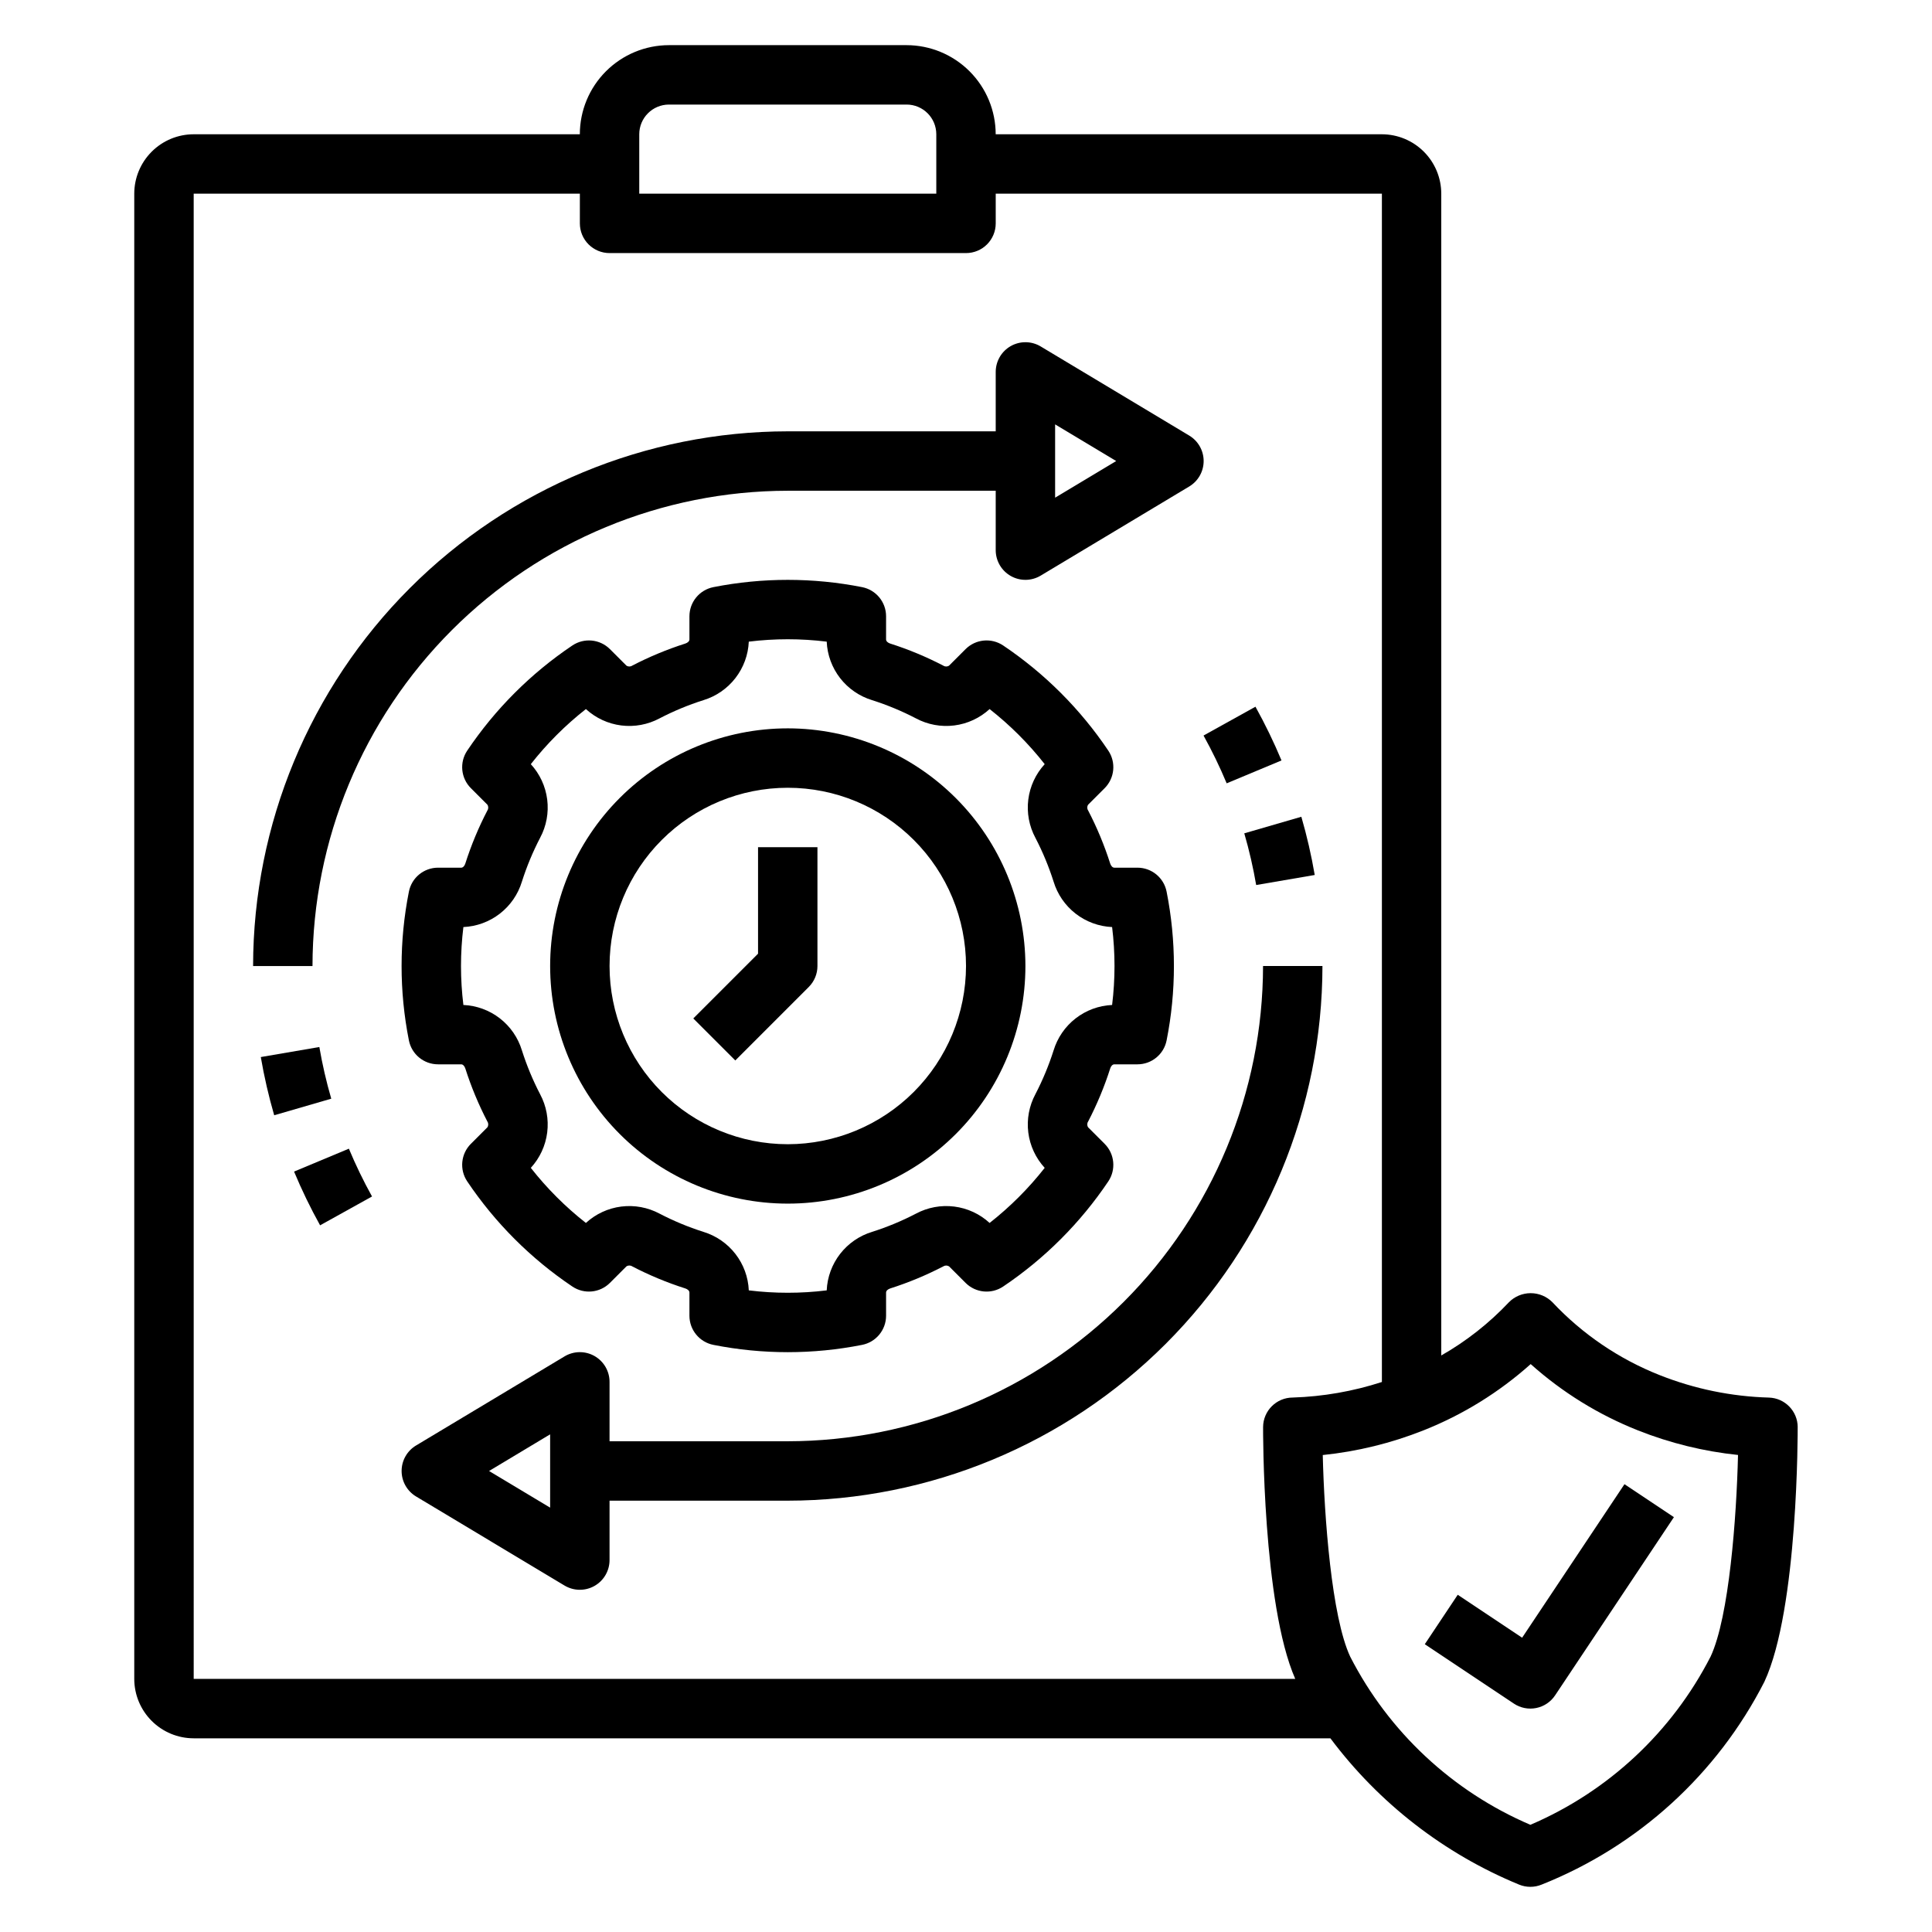
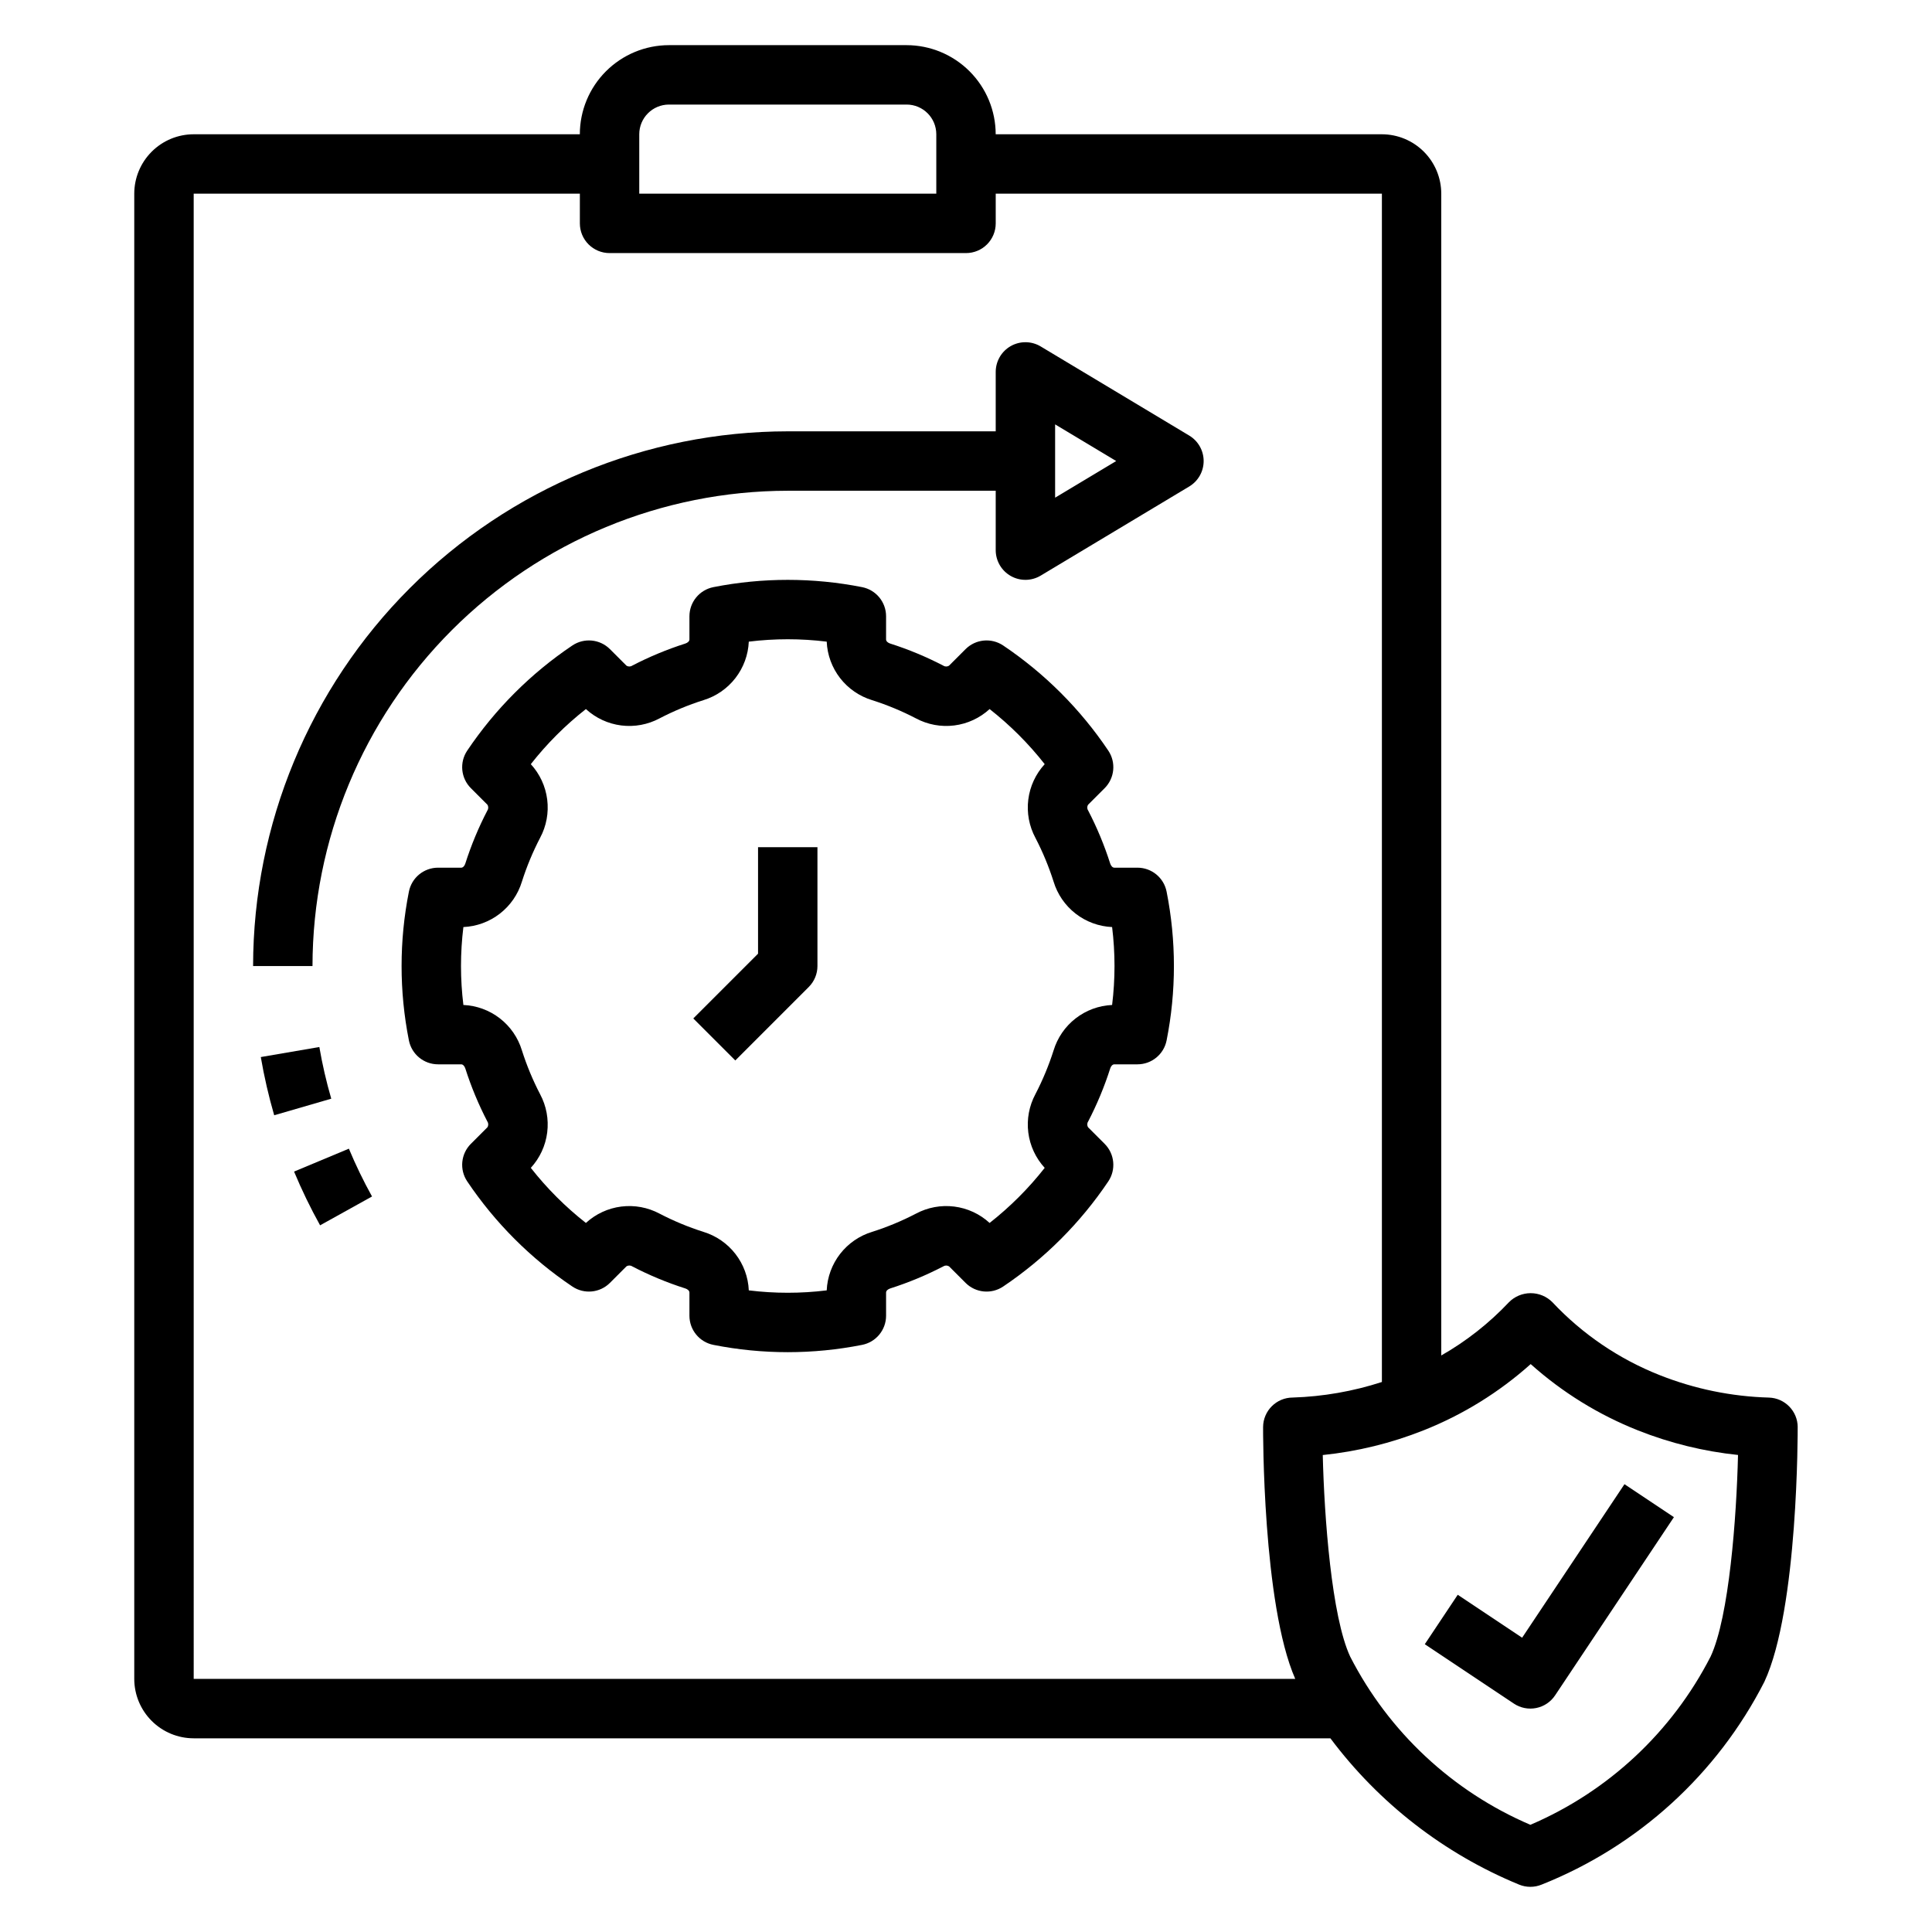
<svg xmlns="http://www.w3.org/2000/svg" fill="#000000" width="800px" height="800px" version="1.1" viewBox="144 144 512 512">
  <g>
    <path d="m620.41 522.19c-0.023-4.234-3.398-7.688-7.629-7.816-9.906-0.281-19.688-2.285-28.902-5.934-10.797-4.262-20.52-10.863-28.465-19.328-1.523-1.543-3.602-2.41-5.769-2.41s-4.246 0.867-5.769 2.41c-5.242 5.562-11.285 10.316-17.926 14.102v-307.89c-0.004-4.172-1.664-8.176-4.613-11.125-2.953-2.953-6.953-4.613-11.129-4.617h-102.34c-0.008-6.262-2.496-12.266-6.926-16.691-4.426-4.426-10.43-6.918-16.691-6.926h-62.977c-6.262 0.008-12.262 2.5-16.691 6.926-4.426 4.426-6.918 10.43-6.922 16.691h-102.34c-4.172 0.004-8.176 1.664-11.125 4.617-2.953 2.949-4.613 6.953-4.617 11.125v393.6c0.004 4.176 1.664 8.18 4.617 11.129 2.949 2.953 6.953 4.613 11.125 4.617h301.25c12.871 17.195 30.148 30.594 50.012 38.773 1.906 0.781 4.047 0.781 5.957 0 25.551-10.16 46.535-29.27 59.039-53.758 9.02-19.32 8.828-67.02 8.824-67.5zm-307-342.61c0.004-4.344 3.527-7.867 7.871-7.871h62.977c4.348 0.004 7.867 3.527 7.871 7.871v15.742h-78.719zm-118.08 15.742h102.34v7.875c0 2.086 0.828 4.09 2.305 5.566s3.477 2.305 5.566 2.305h94.465c2.086 0 4.09-0.828 5.566-2.305 1.477-1.477 2.305-3.481 2.305-5.566v-7.875h102.34v314.92c-7.637 2.477-15.586 3.863-23.613 4.121-4.328 0-7.844 3.492-7.871 7.82-0.004 0.477-0.176 46.945 8.52 66.738h-291.92zm402 387.68c-10.23 19.98-27.125 35.754-47.762 44.59-20.629-8.828-37.52-24.594-47.75-44.562-4.938-10.574-6.875-36.969-7.273-53.43 9.152-0.941 18.129-3.141 26.68-6.535 10.438-4.137 20.059-10.086 28.422-17.57 8.363 7.484 17.988 13.434 28.426 17.57 8.5 3.375 17.422 5.57 26.52 6.516-0.395 16.461-2.332 42.871-7.262 53.422z" />
-     <path d="m352.77 337.02c-16.703 0-32.719 6.633-44.531 18.445-11.809 11.809-18.445 27.828-18.445 44.531 0 16.699 6.637 32.719 18.445 44.531 11.812 11.809 27.828 18.445 44.531 18.445s32.723-6.637 44.531-18.445c11.812-11.812 18.445-27.832 18.445-44.531-0.02-16.699-6.66-32.707-18.465-44.512-11.809-11.805-27.816-18.445-44.512-18.465zm0 110.21c-12.527 0-24.539-4.977-33.398-13.832-8.855-8.859-13.832-20.875-13.832-33.398 0-12.527 4.977-24.543 13.832-33.398 8.859-8.859 20.871-13.836 33.398-13.836s24.543 4.977 33.398 13.836c8.859 8.855 13.836 20.871 13.836 33.398-0.016 12.52-4.996 24.527-13.852 33.383-8.855 8.855-20.859 13.836-33.383 13.848z" />
    <path d="m438.22 427.14c0.168-0.539 0.574-1.082 1.086-1.082h6.133c3.769 0 7.008-2.668 7.727-6.363 2.582-13.004 2.578-26.391-0.004-39.391-0.723-3.695-3.961-6.359-7.723-6.359h-6.129c-0.516 0-0.918-0.543-1.086-1.078l-0.004 0.004c-1.547-4.856-3.504-9.566-5.852-14.086-0.316-0.469-0.312-1.078 0.008-1.543l4.363-4.363c2.664-2.664 3.066-6.84 0.965-9.965-7.394-11-16.855-20.457-27.852-27.852-3.125-2.098-7.301-1.695-9.965 0.965l-4.363 4.363c-0.461 0.32-1.07 0.324-1.539 0.012-4.519-2.348-9.23-4.309-14.086-5.856-0.539-0.168-1.082-0.574-1.082-1.086l0.004-6.137c0-3.766-2.668-7.004-6.367-7.727-13-2.566-26.379-2.566-39.383 0-3.695 0.723-6.363 3.961-6.363 7.727v6.133c0 0.516-0.543 0.918-1.078 1.086v0.004c-4.852 1.547-9.562 3.504-14.082 5.852-0.469 0.316-1.082 0.312-1.547-0.008l-4.363-4.363c-2.664-2.66-6.836-3.062-9.961-0.965-11 7.394-20.457 16.852-27.852 27.852-2.106 3.125-1.699 7.301 0.965 9.965l4.363 4.363c0.316 0.461 0.32 1.07 0.012 1.539-2.352 4.519-4.309 9.23-5.856 14.086-0.168 0.539-0.574 1.082-1.086 1.082h-6.129l-0.004-0.004c-3.766 0-7.004 2.664-7.727 6.359-2.582 13-2.582 26.387-0.004 39.391 0.723 3.695 3.961 6.363 7.727 6.363h6.133c0.516 0 0.918 0.543 1.086 1.078h0.004c1.547 4.852 3.504 9.562 5.852 14.082 0.312 0.469 0.309 1.082-0.008 1.547l-4.363 4.363v-0.004c-2.664 2.664-3.07 6.84-0.965 9.965 7.394 11 16.852 20.457 27.852 27.852 3.125 2.102 7.301 1.699 9.961-0.965l4.363-4.363c0.465-0.316 1.074-0.32 1.543-0.012 4.519 2.352 9.234 4.309 14.09 5.856 0.535 0.168 1.074 0.574 1.074 1.086v6.137c0 3.766 2.668 7.004 6.363 7.727 13 2.578 26.383 2.578 39.383 0 3.699-0.723 6.367-3.961 6.367-7.727v-6.133c0-0.516 0.539-0.918 1.078-1.086l-0.004-0.004c4.852-1.547 9.566-3.504 14.086-5.852 0.469-0.301 1.074-0.301 1.543 0.008l4.363 4.363c2.664 2.664 6.84 3.07 9.965 0.965 10.996-7.394 20.457-16.852 27.852-27.852 2.102-3.125 1.695-7.301-0.965-9.961l-4.363-4.363c-0.32-0.465-0.324-1.074-0.012-1.543 2.348-4.519 4.309-9.23 5.856-14.082zm-15.008-4.769v-0.004c-1.273 4-2.887 7.879-4.82 11.602-1.664 3.109-2.324 6.656-1.883 10.156 0.441 3.5 1.961 6.773 4.348 9.371-4.266 5.434-9.168 10.332-14.598 14.598-2.598-2.387-5.875-3.902-9.375-4.344s-7.047 0.219-10.156 1.883c-3.723 1.934-7.598 3.547-11.594 4.816-3.367 1.02-6.332 3.062-8.492 5.84-2.156 2.777-3.398 6.156-3.555 9.672-6.856 0.844-13.789 0.844-20.648 0-0.152-3.516-1.395-6.894-3.555-9.672-2.156-2.777-5.121-4.816-8.488-5.84-3.996-1.27-7.879-2.883-11.598-4.82-3.109-1.66-6.66-2.32-10.156-1.879-3.5 0.441-6.773 1.961-9.371 4.344-5.434-4.266-10.336-9.164-14.598-14.598 2.383-2.598 3.902-5.875 4.344-9.375 0.441-3.496-0.219-7.047-1.887-10.156-1.934-3.723-3.543-7.602-4.816-11.602-1.02-3.363-3.062-6.328-5.84-8.484-2.777-2.156-6.156-3.394-9.668-3.551-0.848-6.859-0.848-13.793 0-20.648 3.512-0.16 6.891-1.402 9.668-3.559 2.777-2.156 4.82-5.121 5.84-8.484 1.273-4 2.887-7.879 4.82-11.602 1.668-3.109 2.324-6.656 1.883-10.156-0.441-3.5-1.961-6.773-4.344-9.371 4.262-5.434 9.164-10.332 14.598-14.598 2.598 2.383 5.875 3.902 9.371 4.344 3.5 0.441 7.051-0.219 10.16-1.883 3.723-1.934 7.602-3.547 11.598-4.816 3.367-1.023 6.328-3.066 8.484-5.844 2.156-2.777 3.398-6.152 3.555-9.668 6.859-0.844 13.793-0.844 20.648 0 0.156 3.516 1.398 6.894 3.555 9.672 2.16 2.777 5.125 4.816 8.488 5.84 3.996 1.27 7.879 2.883 11.602 4.82 3.109 1.664 6.656 2.32 10.156 1.879 3.496-0.441 6.773-1.961 9.371-4.344 5.43 4.266 10.332 9.164 14.598 14.598-2.387 2.598-3.906 5.875-4.348 9.375-0.441 3.496 0.219 7.047 1.887 10.156 1.934 3.723 3.543 7.602 4.816 11.598v0.004c1.023 3.363 3.062 6.328 5.84 8.484 2.777 2.156 6.156 3.398 9.668 3.555 0.848 6.856 0.848 13.789 0 20.648-3.512 0.156-6.891 1.398-9.668 3.555-2.777 2.156-4.816 5.121-5.84 8.488z" />
    <path d="m344.89 396.74-17.16 17.16 11.133 11.133 19.465-19.469c1.477-1.473 2.305-3.477 2.305-5.562v-31.488h-15.742z" />
-     <path d="m478.72 400c-0.039 33.391-13.32 65.406-36.934 89.02-23.613 23.609-55.625 36.895-89.02 36.93h-47.23v-15.742c0-2.836-1.527-5.453-3.996-6.852-2.469-1.395-5.496-1.359-7.93 0.102l-39.359 23.617c-2.371 1.422-3.82 3.984-3.82 6.75 0 2.762 1.449 5.324 3.82 6.75l39.359 23.617v-0.004c2.434 1.461 5.461 1.5 7.93 0.102 2.469-1.398 3.996-4.016 3.996-6.852v-15.742h47.23c37.566-0.043 73.586-14.984 100.15-41.551 26.562-26.562 41.508-62.578 41.547-100.14zm-188.93 143.54-16.184-9.711 16.184-9.715z" />
    <path d="m221.93 454.48c2.031 4.871 4.336 9.625 6.898 14.242l13.762-7.641v-0.004c-2.277-4.102-4.324-8.332-6.133-12.664z" />
    <path d="m228.63 421.47-15.512 2.66h-0.004c0.895 5.203 2.078 10.355 3.551 15.426l15.121-4.391c-1.309-4.5-2.363-9.074-3.156-13.695z" />
-     <path d="m476.9 378.54 15.512-2.66h0.004c-0.891-5.207-2.074-10.355-3.547-15.43l-15.121 4.391c1.309 4.504 2.359 9.078 3.152 13.699z" />
-     <path d="m469.08 351.59 14.531-6.066c-2.035-4.871-4.34-9.625-6.902-14.238l-13.762 7.641h0.004c2.273 4.106 4.32 8.332 6.129 12.664z" />
    <path d="m352.77 274.05h55.105v15.742c0 2.836 1.523 5.453 3.992 6.852s5.5 1.359 7.93-0.102l39.359-23.617c2.371-1.422 3.824-3.984 3.824-6.746 0-2.766-1.453-5.328-3.824-6.75l-39.359-23.617c-2.43-1.461-5.461-1.496-7.93-0.102-2.465 1.398-3.992 4.016-3.992 6.852v15.742h-55.105c-37.566 0.043-73.582 14.984-100.15 41.551-26.562 26.562-41.504 62.578-41.547 100.15h15.742c0.039-33.395 13.32-65.41 36.934-89.02 23.613-23.613 55.629-36.895 89.02-36.934zm70.848-17.586 16.188 9.715-16.188 9.711z" />
    <path d="m547.38 578.01-17.066-11.379-8.73 13.102 23.617 15.742h-0.004c1.738 1.16 3.863 1.578 5.91 1.168 2.047-0.406 3.848-1.613 5.008-3.352l31.488-47.23-13.102-8.734z" />
  </g>
</svg>